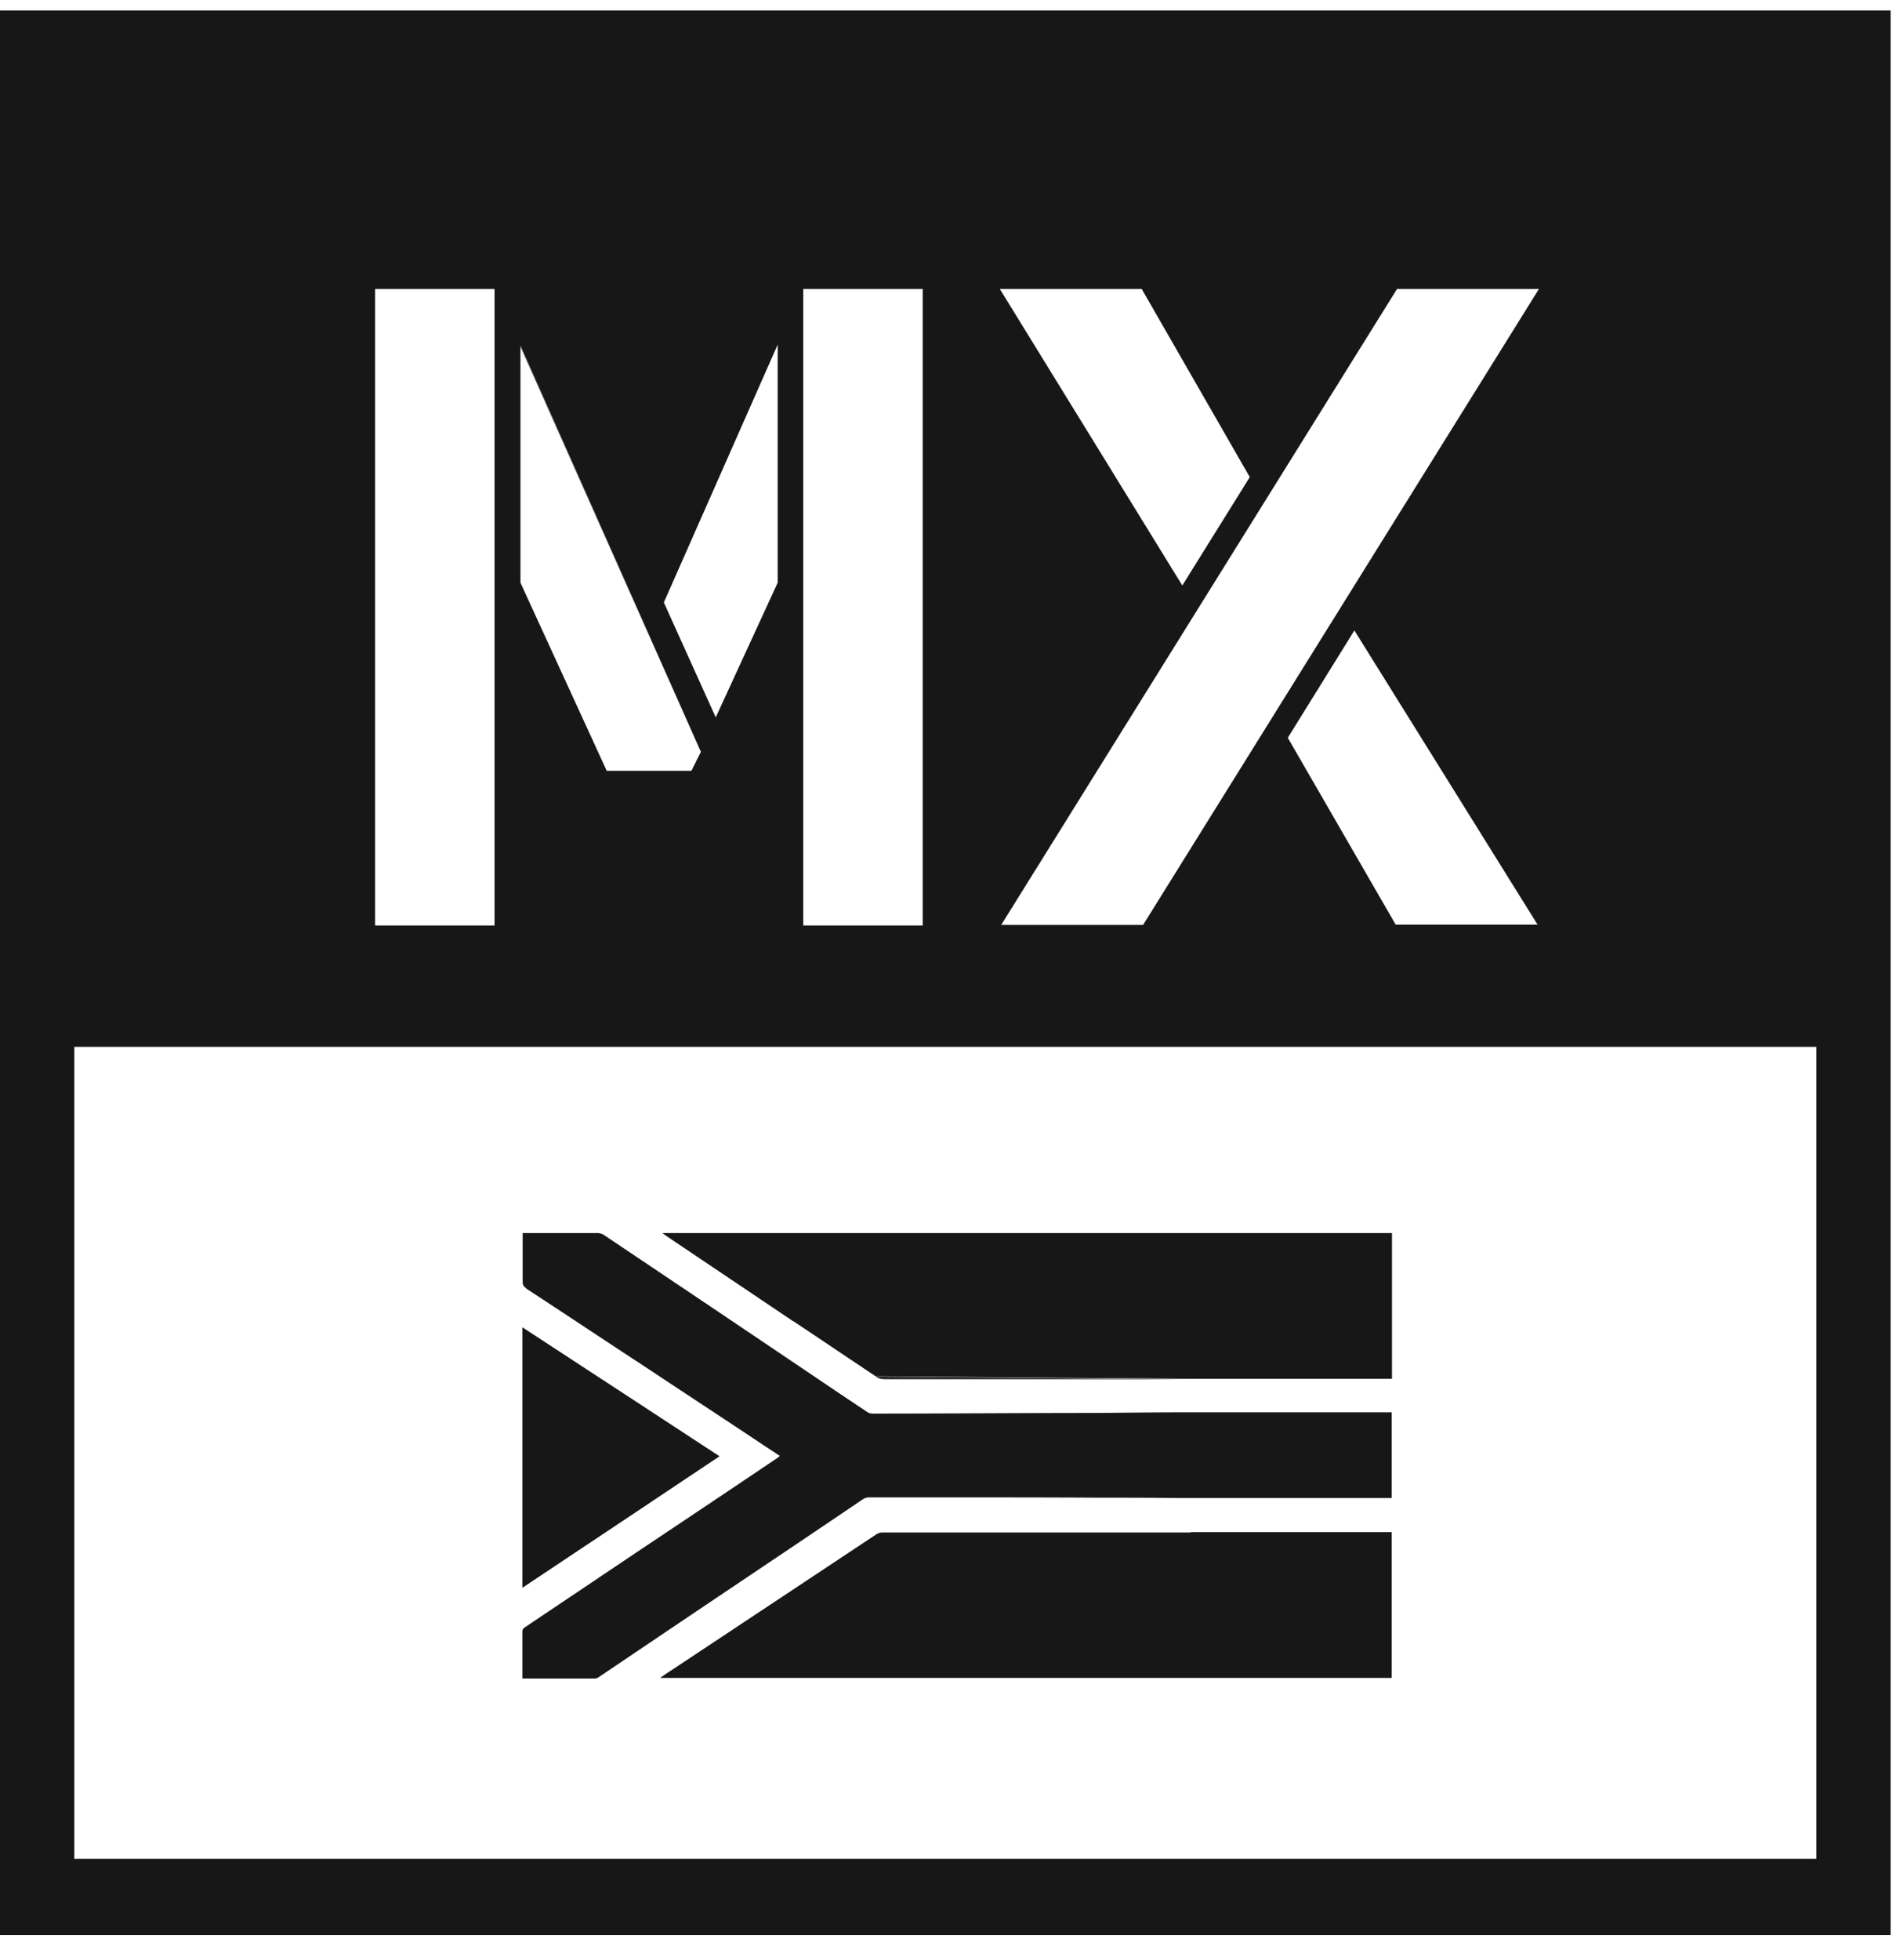
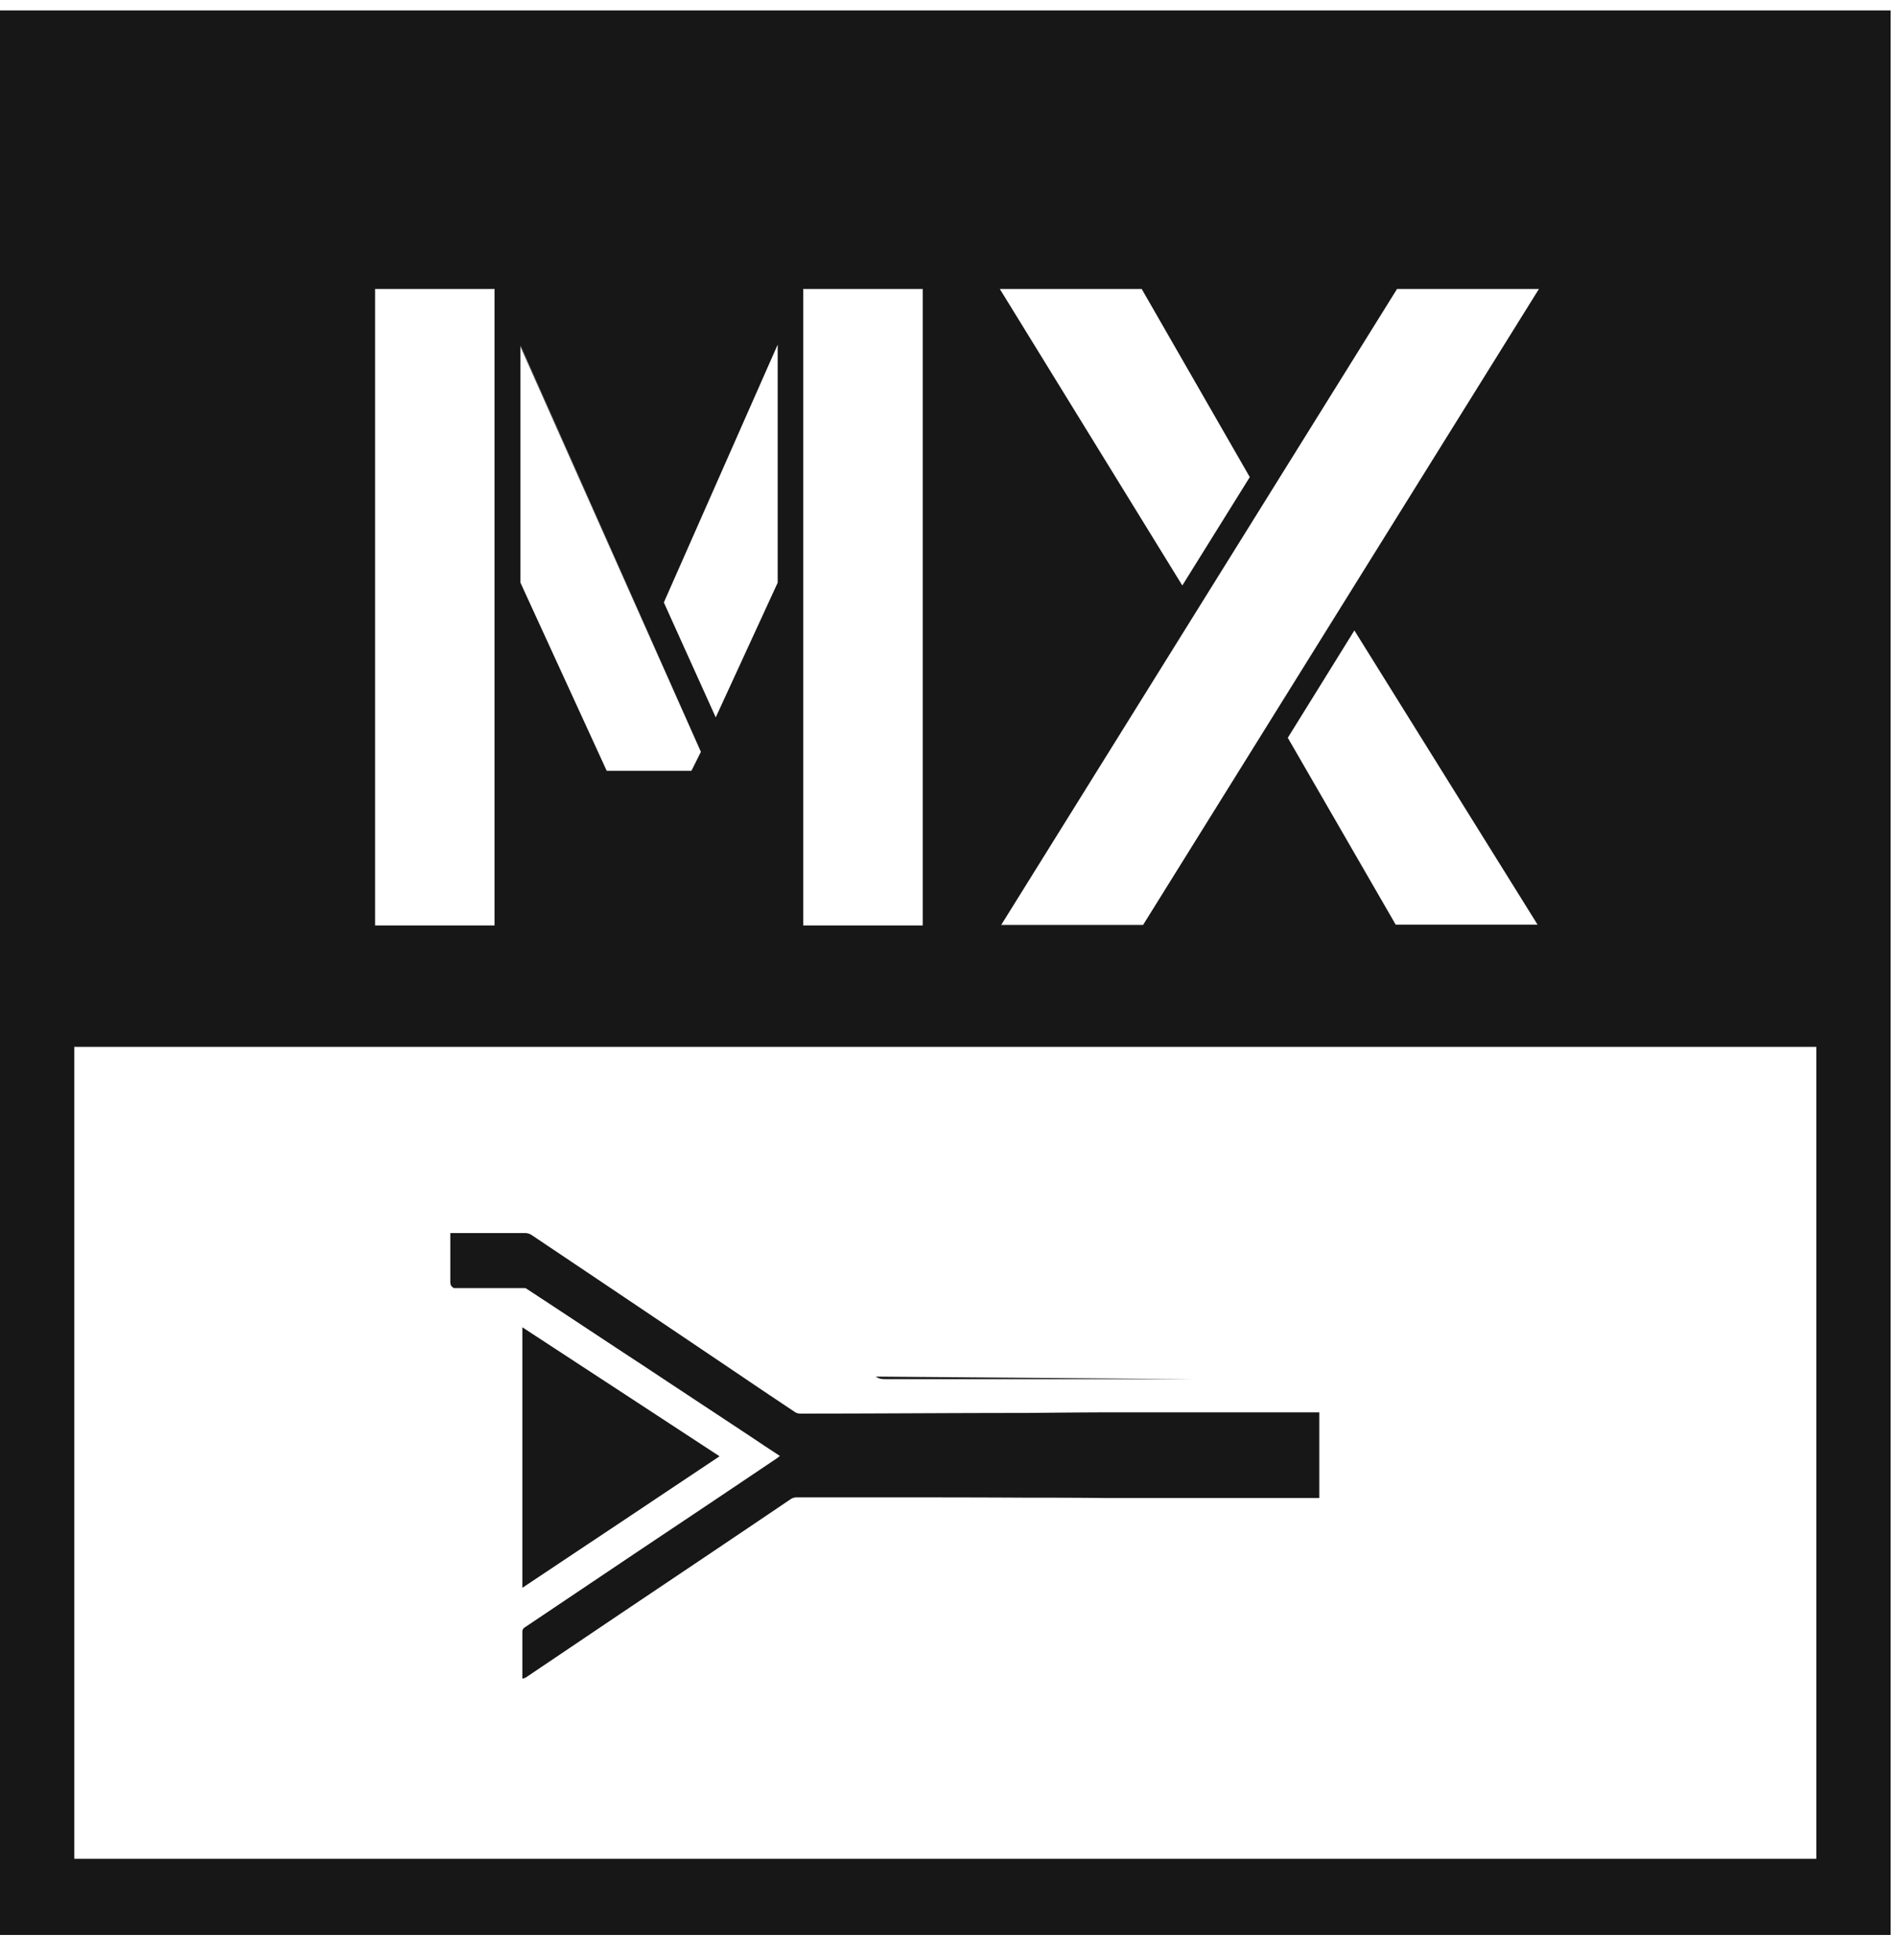
<svg xmlns="http://www.w3.org/2000/svg" width="60" height="62" fill="none">
  <path d="M16.46 10.94l5.71 12.84-5.71-12.86v.02zm5.72 12.84l-5.71-12.84v-.02l5.71 12.86zm13.99 5.47h-4.49v.01h4.49v-.01zm12.49 0h-4.49v.01h4.49v-.01zM27.99 43.62h9.69l-9.97-.08c.09.06.17.08.28.08zm-11.46-1.64v8.24c2.09-1.39 4.16-2.77 6.24-4.16-2.09-1.37-4.16-2.72-6.24-4.08z" fill="#171717" />
-   <path d="M16.63 40.74c1.27.83 2.53 1.67 3.8 2.5 1.19.79 2.38 1.57 3.57 2.36.22.15.44.29.68.45-.04.03-.06.05-.09.07-1.41.95-2.83 1.9-4.24 2.84l-3.74 2.51c-.06.04-.08.08-.08.15v1.47h2.29c.05 0 .11-.03.15-.06l2.85-1.92c1.83-1.23 3.67-2.46 5.5-3.7.05-.03.12-.05.17-.05h2.43c1.63 0 3.26 0 4.9.01.8 0 1.59 0 2.39.01h6.83v-2.71h-6.37c-.97 0-1.95.01-2.92.02-2.38 0-4.75.02-7.13.02-.07 0-.14-.02-.19-.06-.54-.36-1.08-.72-1.61-1.08-2.24-1.51-4.47-3.01-6.71-4.51a.394.394 0 00-.21-.06h-2.36v1.54c0 .1.03.15.11.2h-.02z" fill="#171717" />
-   <path d="M37.69 48.47h-9.76a.36.36 0 00-.2.06l-6.5 4.31c-.11.07-.21.14-.34.23h23.15v-4.61h-6.35v.01zm-12.58-6.68c.87.58 1.73 1.16 2.6 1.74l9.97.08h6.37V39H20.96s.06.04.08.06c1.35.91 2.71 1.82 4.06 2.73h.01z" fill="#171717" />
+   <path d="M16.63 40.74c1.27.83 2.53 1.67 3.8 2.5 1.19.79 2.38 1.57 3.57 2.36.22.15.44.29.68.45-.04.03-.06.05-.09.07-1.41.95-2.83 1.9-4.24 2.84l-3.74 2.51c-.06.04-.08.08-.08.15v1.47c.05 0 .11-.03.15-.06l2.85-1.92c1.83-1.23 3.67-2.46 5.5-3.7.05-.03.12-.05.17-.05h2.43c1.63 0 3.26 0 4.9.01.8 0 1.59 0 2.39.01h6.83v-2.71h-6.37c-.97 0-1.95.01-2.92.02-2.38 0-4.75.02-7.13.02-.07 0-.14-.02-.19-.06-.54-.36-1.08-.72-1.61-1.08-2.24-1.51-4.47-3.01-6.71-4.51a.394.394 0 00-.21-.06h-2.36v1.54c0 .1.03.15.11.2h-.02z" fill="#171717" />
  <path d="M0 .33V61.2h59.83V.33H0zm40.75 23.01l2.11-3.4 5.8 9.31h-4.49l-3.42-5.92v.01zm-4.58 5.92h-4.49L44.21 9.14h4.49L36.17 29.26zM31.64 9.14h4.49l3.42 5.95-2.13 3.42h-.01l-5.77-9.37zm-2.44 0v20.13h-3.78V9.14h3.78zm-12.74 1.78h.01l5.71 12.86-.3.6H19.2l-2.73-5.95v-7.51h-.01zm4.55 8.13l3.6-8.15v7.53l-1.96 4.26-1.64-3.63v-.01zm-5.36-9.91v20.13h-3.78V9.14h3.78zm41.82 49.65H2.35V33.11h55.13v25.68h-.01z" fill="#171717" />
</svg>